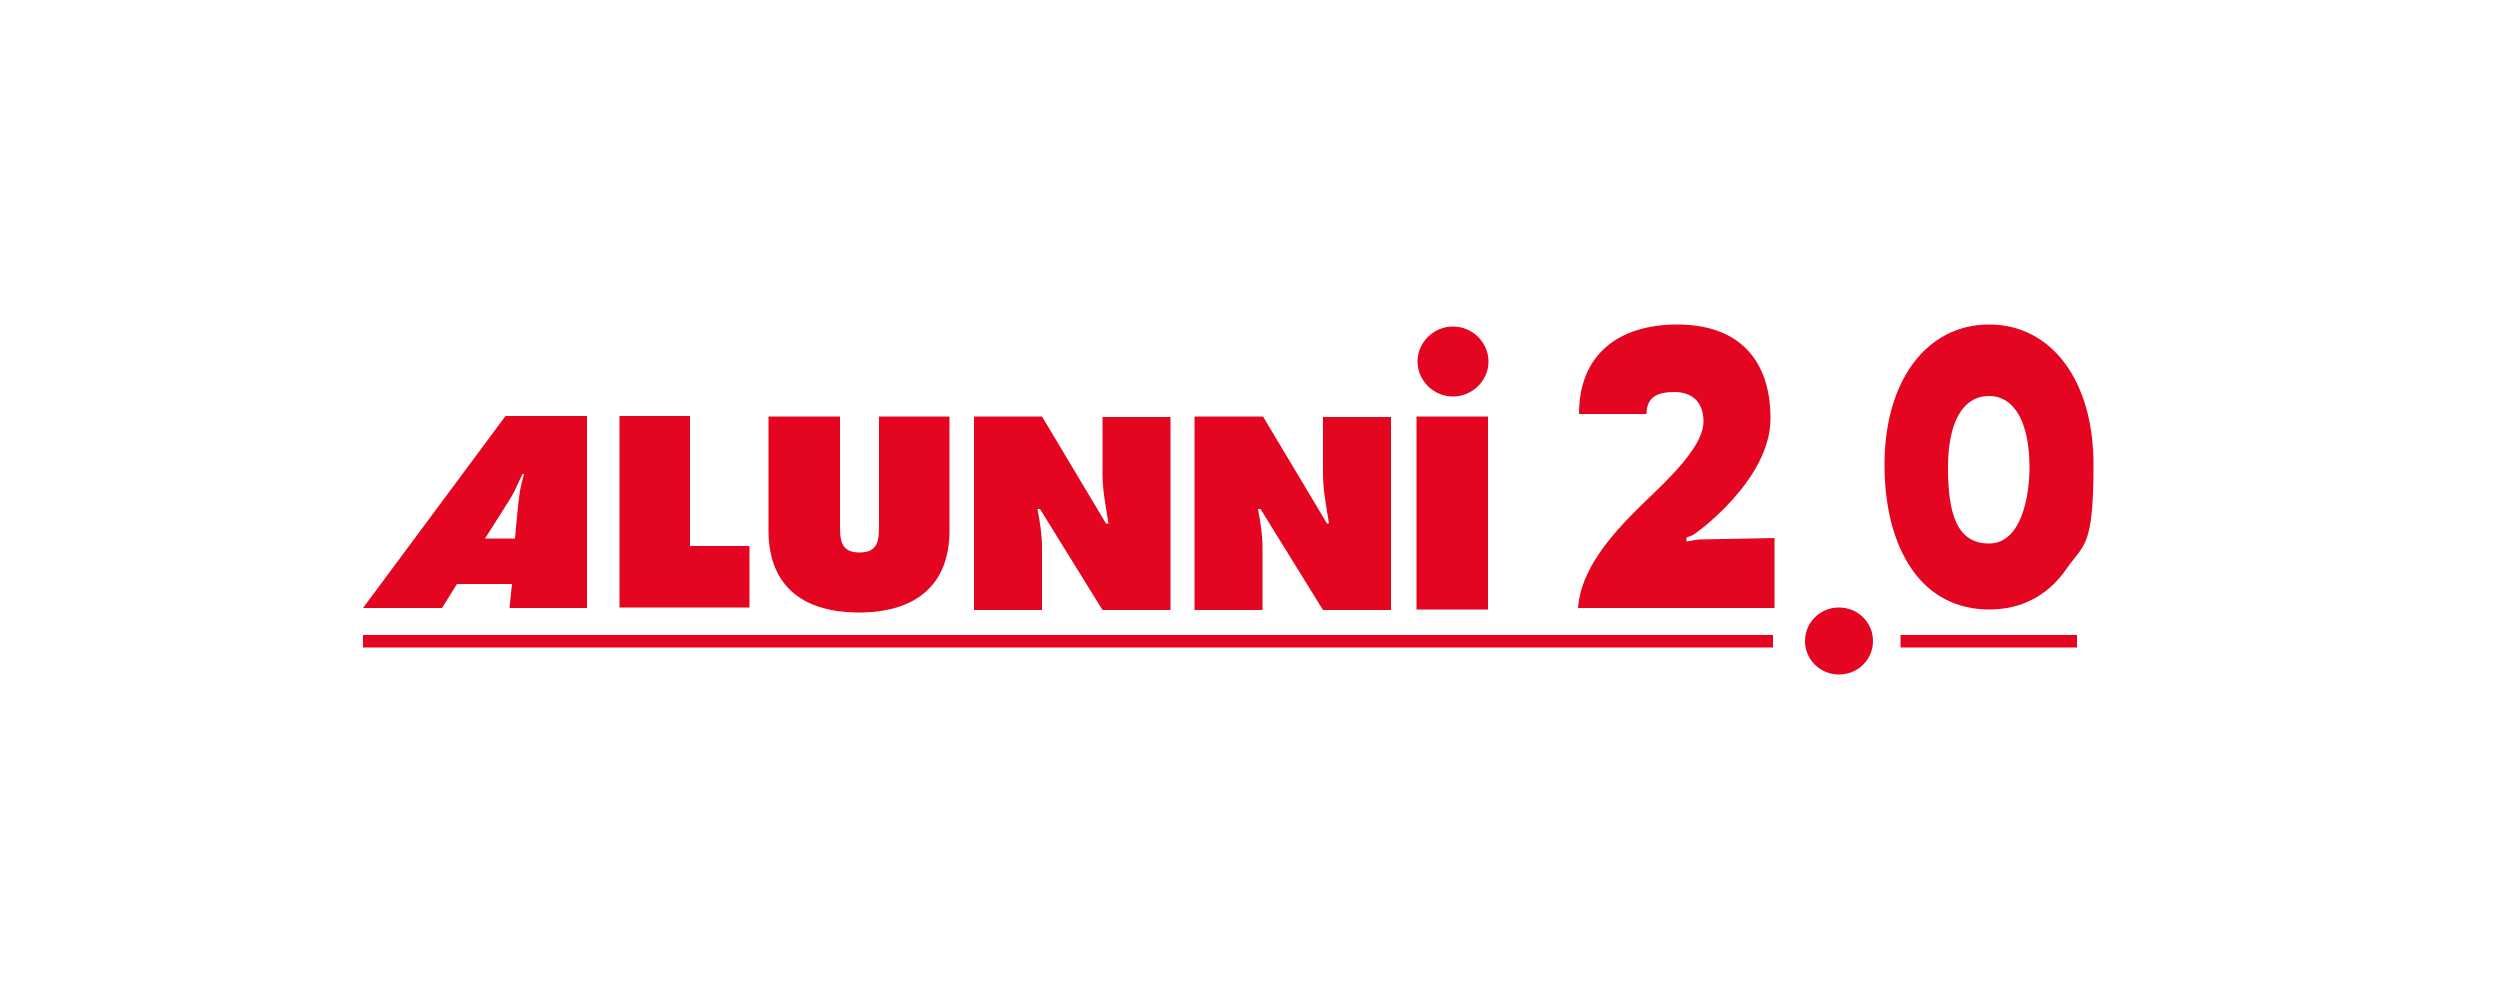
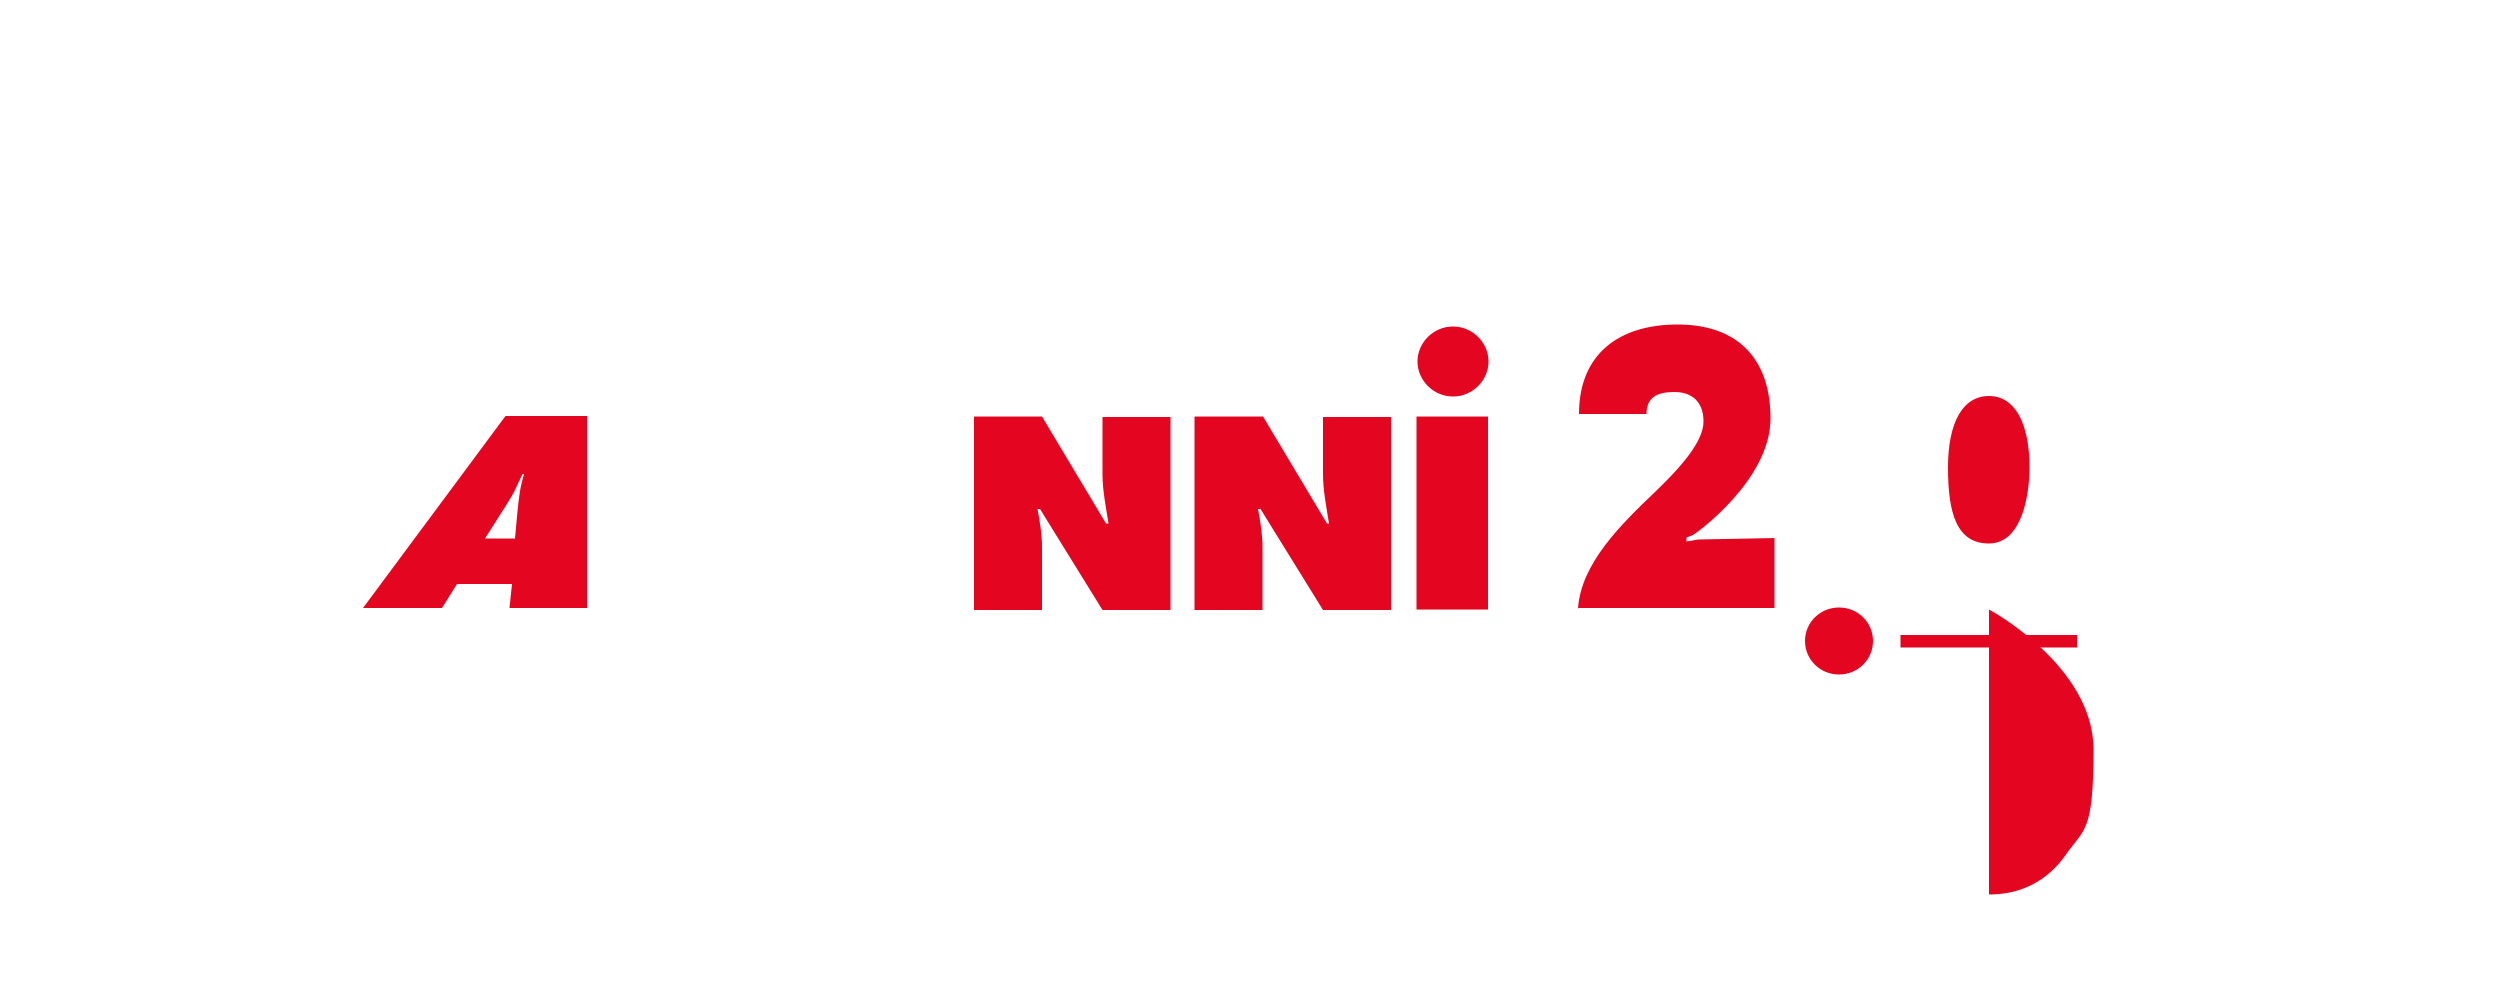
<svg xmlns="http://www.w3.org/2000/svg" version="1.1" viewBox="0 0 500 200">
  <defs>
    <style>
      .cls-1 {
        fill: #e40521;
      }
    </style>
  </defs>
  <g>
    <g id="Livello_1">
      <g id="Livello_1-2" data-name="Livello_1">
        <g>
          <g>
-             <rect class="cls-1" x="72.6" y="127" width="282" height="2.5" />
            <rect class="cls-1" x="380.1" y="127" width="35.3" height="2.5" />
            <g>
              <path class="cls-1" d="M315.6,121.7c.6-9.1,8.8-17,15.4-23.3,5.2-5,9.7-10.1,9.7-14.1s-2.4-5.9-5.8-5.9-5.6,1-5.6,4.4h-13.5c0-12,8-17.9,19.7-17.9s18.6,6.5,18.6,18.8-14.9,23-15.5,23.3l-1.3.5v.8l2.3-.4,15.3-.3v14h-39.1Z" />
-               <path class="cls-1" d="M397.8,121.9c-6.4,0-11.8-2.8-15.4-8-3.6-5.2-5.5-12.4-5.5-21,0-16.7,8.4-28,20.9-28s20.9,11.2,20.9,28-1.9,15.8-5.5,21c-3.7,5.3-9,8-15.4,8h0ZM397.8,79.2c-5.2,0-8.2,5.2-8.2,14.3s1.7,15.2,8.2,15.2,8.1-9.5,8.1-15.2c0-9-3-14.3-8.1-14.3h0Z" />
+               <path class="cls-1" d="M397.8,121.9s20.9,11.2,20.9,28-1.9,15.8-5.5,21c-3.7,5.3-9,8-15.4,8h0ZM397.8,79.2c-5.2,0-8.2,5.2-8.2,14.3s1.7,15.2,8.2,15.2,8.1-9.5,8.1-15.2c0-9-3-14.3-8.1-14.3h0Z" />
              <path class="cls-1" d="M361,128.2c0-3.7,3-6.7,6.8-6.7s6.8,3,6.8,6.7-3,6.7-6.8,6.7-6.8-3-6.8-6.7Z" />
            </g>
          </g>
          <g>
-             <path class="cls-1" d="M123.8,83.2h14.2v26h11.9v12.3h-26v-38.4Z" />
-             <path class="cls-1" d="M189.9,83.3v22.8c0,11.2-7.1,16.4-18.1,16.4s-18.1-5.1-18.1-16.4v-22.8h14.3v21.5c0,3,0,5.7,3.9,5.7s3.9-2.7,3.9-5.7v-21.5h14.3-.2Z" />
            <path class="cls-1" d="M194.8,83.3h13.6l12.8,21.4h.5c-.5-3.2-1.2-6.6-1.2-9.8v-11.5h13.6v38.6h-13.6l-12.5-20.2h-.5c.5,2.7.9,5.1.9,7.7v12.5h-13.6v-38.6h0Z" />
            <path class="cls-1" d="M239,83.3h13.6l12.8,21.4h.4c-.5-3.2-1.2-6.6-1.2-9.8v-11.5h13.6v38.6h-13.6l-12.5-20.2h-.5c.5,2.7.9,5.1.9,7.7v12.5h-13.6v-38.6h0Z" />
            <path class="cls-1" d="M72.6,121.6l28.5-38.4h16.3v38.4c0,0-15.5,0-15.5,0l.5-4.8h-11l-3,4.8h-15.7ZM97,107.7h6l.4-4.4c.2-2.2.4-3.9.6-5.1.2-1.2.5-2.3.8-3.4h-.3c-.5,1-1,2.2-1.6,3.4-.6,1.2-1.7,2.9-3.1,5.1,0,0-2.8,4.4-2.8,4.4Z" />
            <path class="cls-1" d="M290.6,79.3c-3.9,0-7.1-3.2-7.1-7s3.2-7,7.1-7,7.1,3.2,7.1,7-3.2,7-7.1,7ZM297.6,83.3h-14.3v38.6h14.3v-38.6Z" />
          </g>
        </g>
      </g>
    </g>
  </g>
</svg>